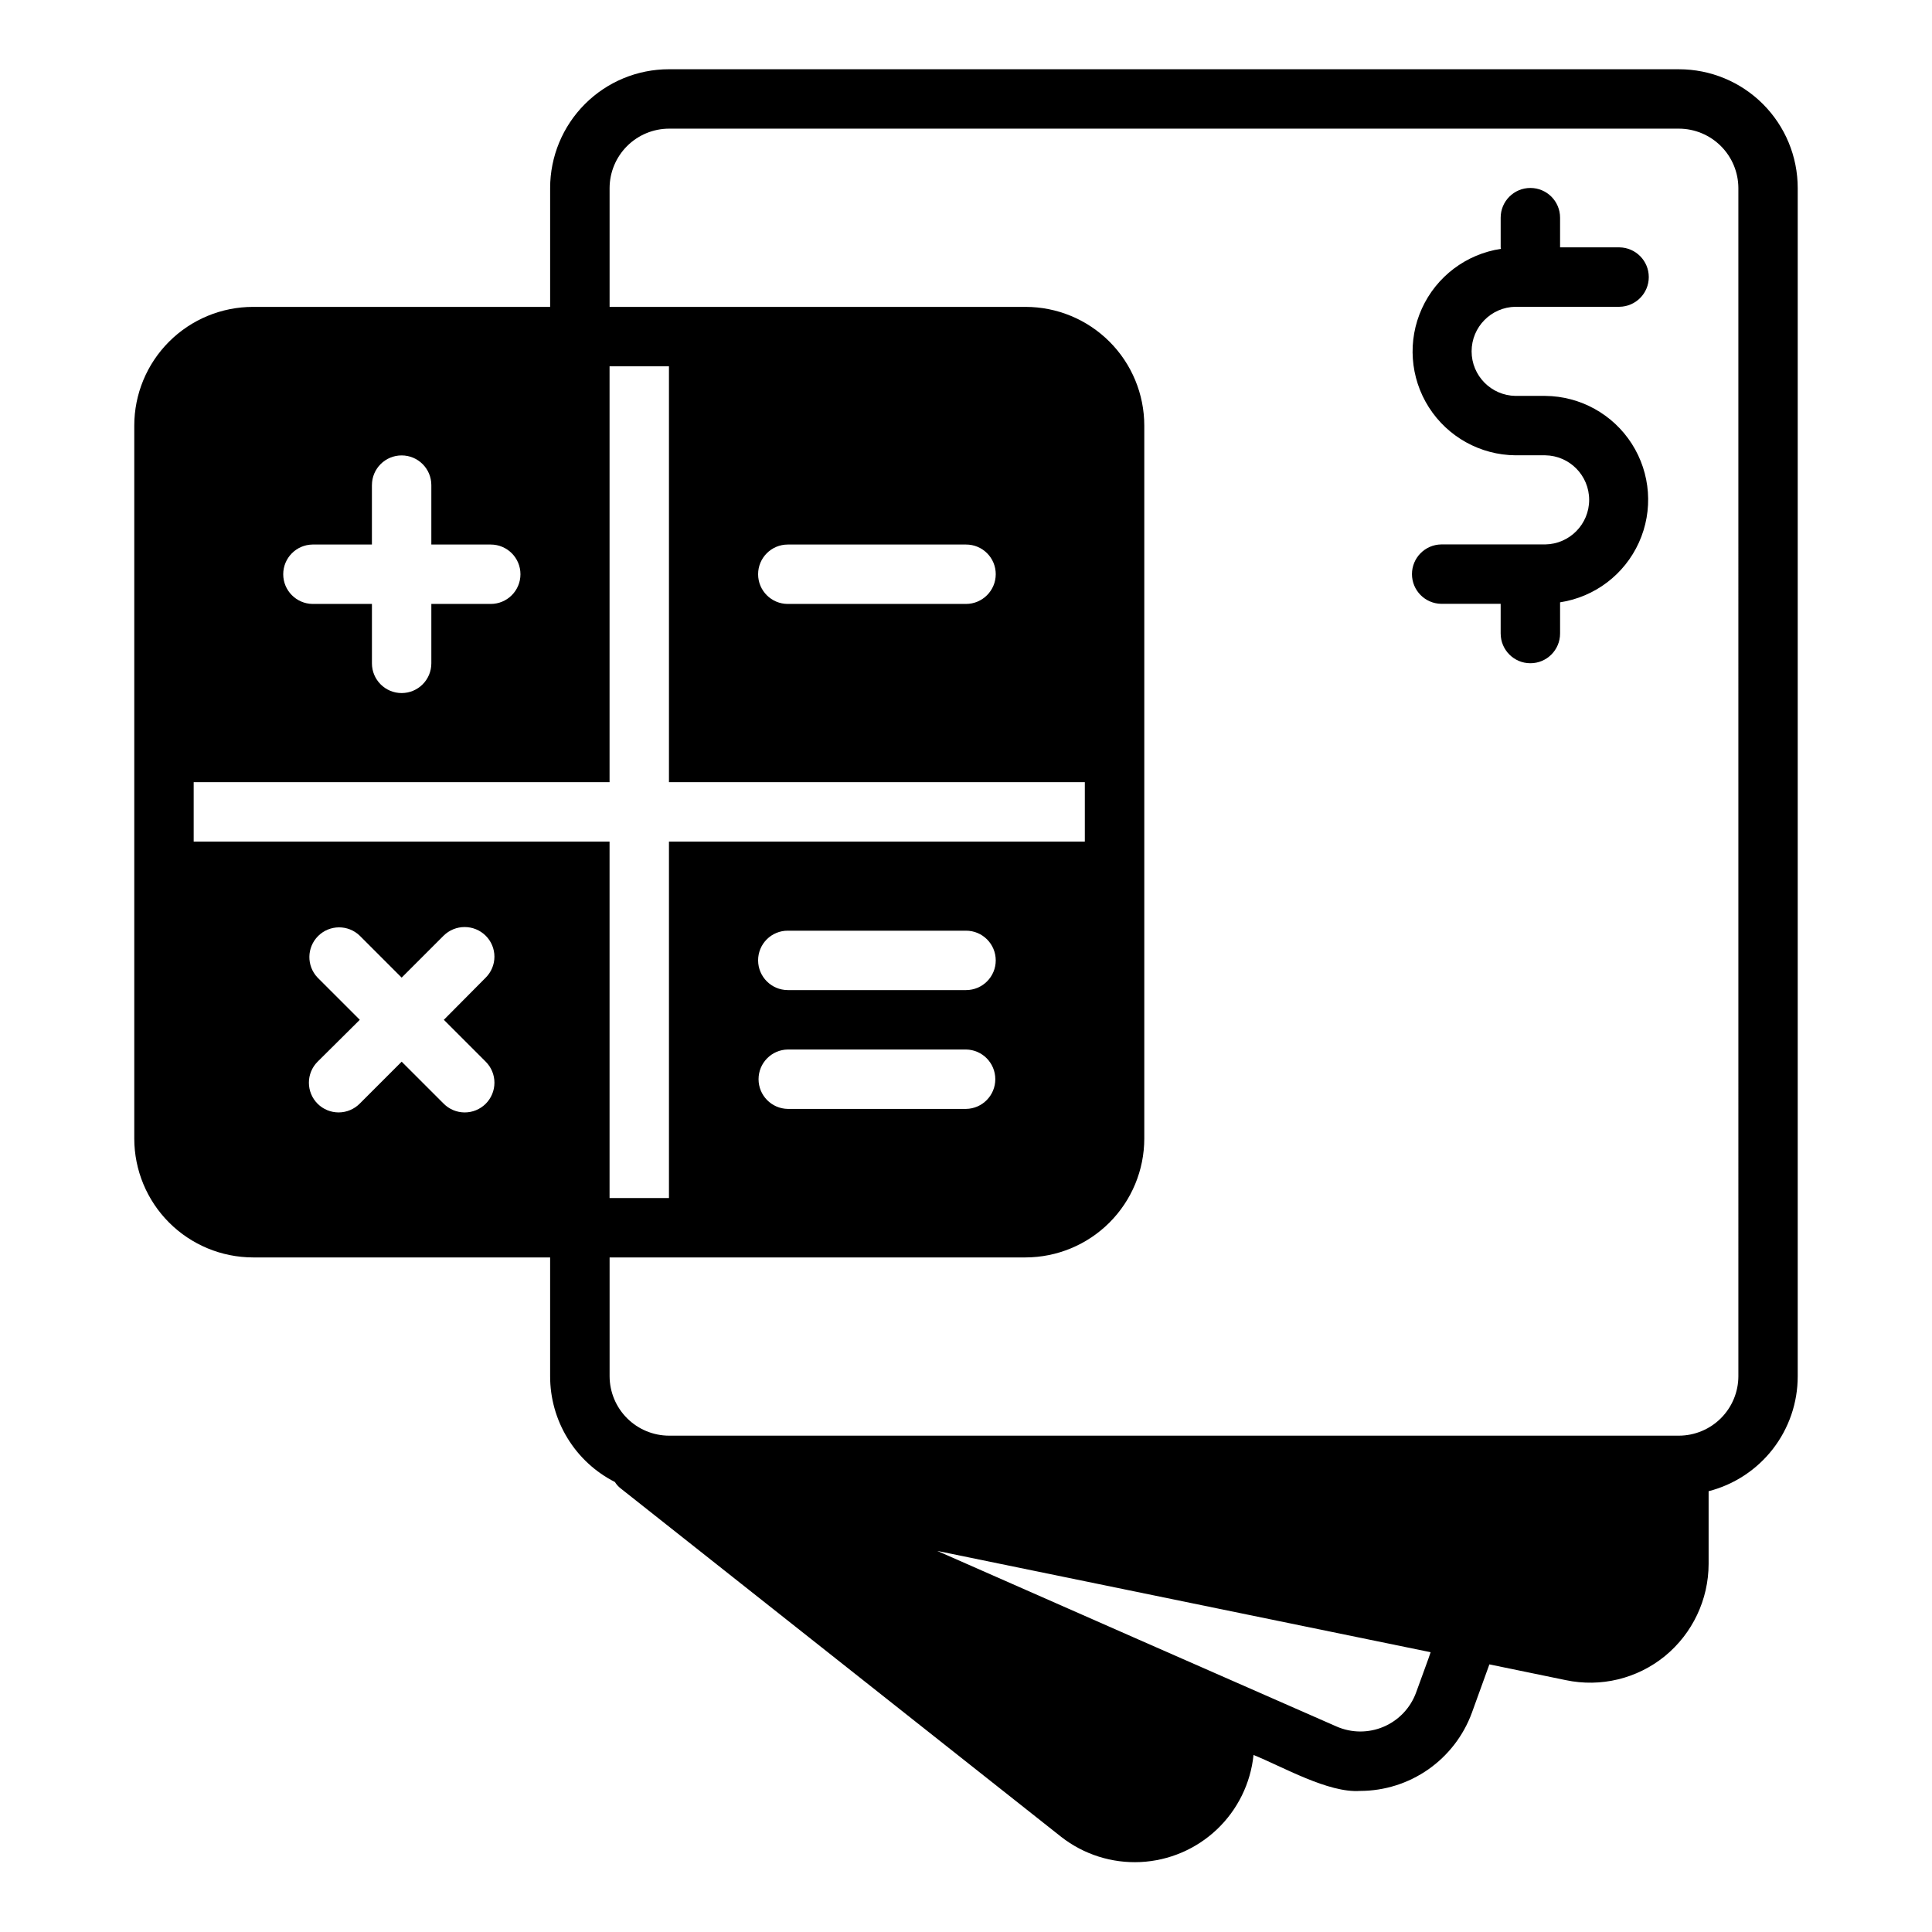
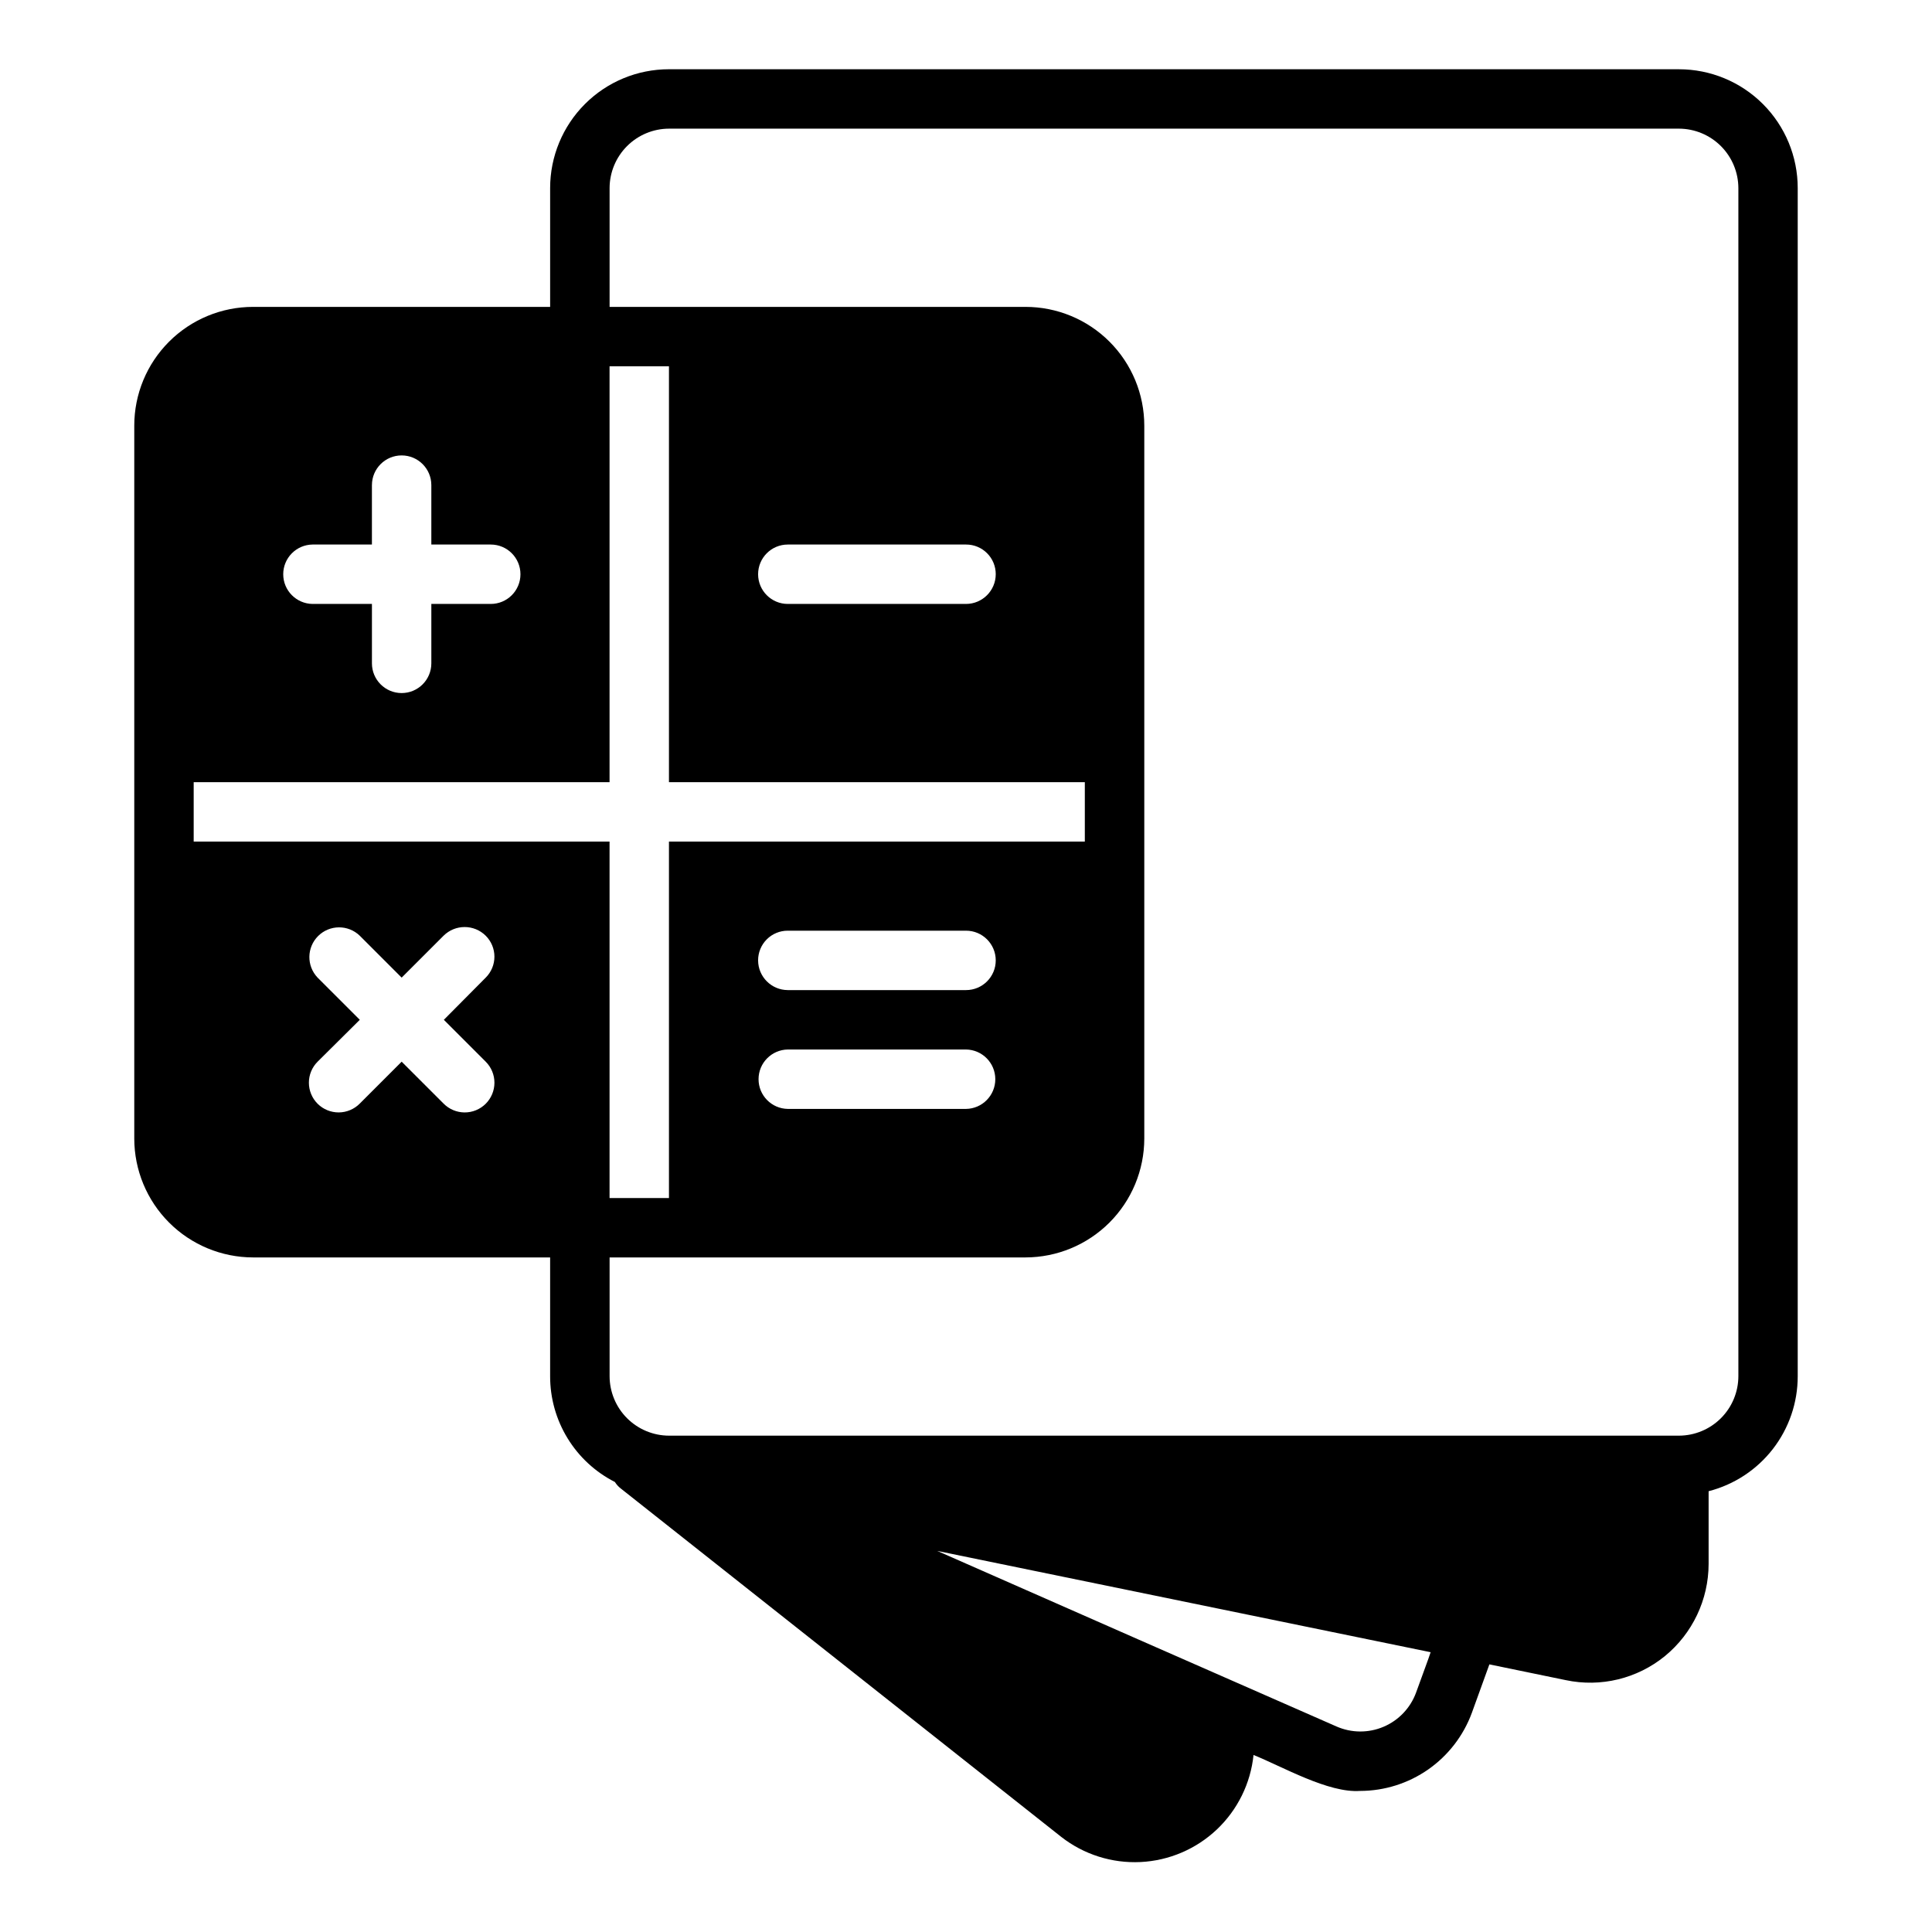
<svg xmlns="http://www.w3.org/2000/svg" fill="#000000" width="800px" height="800px" version="1.1" viewBox="144 144 512 512">
  <g>
-     <path d="m545.63 225.3h27.551c4.305-0.062 7.762-3.566 7.762-7.871 0-4.305-3.457-7.812-7.762-7.875h-15.746v-7.871c0-4.348-3.523-7.871-7.871-7.871s-7.871 3.523-7.871 7.871v7.871c0 0.137 0.07 0.254 0.078 0.391-9.211 1.387-17.098 7.336-20.953 15.812-3.856 8.48-3.16 18.332 1.848 26.188 5.008 7.852 13.648 12.637 22.965 12.715h7.871c6.457 0.09 11.641 5.352 11.641 11.809s-5.188 11.715-11.641 11.809h-27.555c-4.301 0.059-7.762 3.566-7.762 7.871 0 4.305 3.461 7.812 7.762 7.871h15.742v7.871h0.004c0 4.348 3.523 7.875 7.871 7.875s7.871-3.527 7.871-7.875v-8.27c9.199-1.41 17.059-7.371 20.895-15.852 3.836-8.477 3.129-18.316-1.883-26.156-5.008-7.84-13.645-12.617-22.945-12.695h-7.871c-6.457-0.098-11.641-5.356-11.641-11.809 0-6.457 5.184-11.715 11.641-11.809z" />
    <path d="m588.93 162.35h-267.65c-8.352-0.004-16.363 3.312-22.266 9.219-5.906 5.906-9.223 13.918-9.223 22.27v31.488h-78.719c-8.352-0.004-16.363 3.312-22.27 9.219s-9.223 13.914-9.219 22.27v188.93-0.004c0.012 8.348 3.332 16.352 9.234 22.254s13.906 9.223 22.254 9.234h78.719v31.488c-0.008 5.801 1.59 11.492 4.621 16.438 3.027 4.949 7.371 8.961 12.543 11.586 0.414 0.668 0.949 1.254 1.574 1.734l116.74 92.34c5.969 4.652 13.41 7.008 20.973 6.644 7.562-0.367 14.742-3.43 20.238-8.633 5.496-5.207 8.945-12.211 9.719-19.742 7.625 3.059 19.828 10.145 28.262 9.523v0.004c6.457-0.012 12.758-2.004 18.051-5.703 5.289-3.703 9.32-8.938 11.547-15l4.644-12.832 20.23 4.172c9.277 1.969 18.949-0.379 26.293-6.375 7.309-6 11.551-14.949 11.574-24.402v-19.289c6.758-1.734 12.75-5.668 17.027-11.184 4.277-5.519 6.594-12.301 6.586-19.281v-314.88 0.004c0.004-8.352-3.312-16.363-9.219-22.27s-13.918-9.223-22.27-9.219zm-362.11 141.7c-4.301-0.062-7.762-3.566-7.762-7.871 0-4.305 3.461-7.812 7.762-7.871h15.742v-15.742l0.004-0.004c0-4.348 3.523-7.871 7.871-7.871 4.348 0 7.871 3.523 7.871 7.871v15.742h15.742l0.004 0.004c4.348 0 7.871 3.523 7.871 7.871 0 4.348-3.523 7.871-7.871 7.871h-15.746v15.742c0 4.348-3.523 7.875-7.871 7.875-4.348 0-7.871-3.527-7.871-7.875v-15.742zm78.719 47.23v-110.21h15.742v110.21h110.21v15.742l-110.21 0.004v94.465h-15.742v-94.465h-110.21v-15.742zm102.34-55.105 0.004 0.004c-0.012 4.34-3.531 7.859-7.871 7.871h-47.234c-4.348 0-7.871-3.523-7.871-7.871 0-4.348 3.523-7.871 7.871-7.871h47.234c2.09-0.008 4.094 0.816 5.574 2.297 1.477 1.477 2.305 3.484 2.297 5.574zm-55.105 125.95h47.23l0.008 0.004c4.301 0.062 7.754 3.566 7.754 7.871 0 4.301-3.453 7.809-7.754 7.871h-47.234c-4.301-0.062-7.754-3.57-7.754-7.871 0-4.305 3.453-7.809 7.754-7.871zm-7.871-23.617 0.004 0.004c-0.008-2.09 0.82-4.098 2.297-5.574 1.477-1.48 3.484-2.305 5.574-2.297h47.234c4.348 0 7.871 3.523 7.871 7.871 0 4.348-3.523 7.871-7.871 7.871h-47.234c-4.34-0.012-7.859-3.531-7.871-7.871zm-116.74 4.566 0.004 0.004c-2.961-3.106-2.894-8.008 0.148-11.031s7.945-3.055 11.031-0.07l11.098 11.102 11.102-11.102c3.094-3.07 8.082-3.07 11.176 0 1.477 1.473 2.305 3.469 2.305 5.551 0 2.082-0.828 4.078-2.305 5.551l-11.098 11.18 11.098 11.098c1.48 1.48 2.312 3.488 2.309 5.582-0.004 2.098-0.84 4.102-2.324 5.578-1.488 1.477-3.5 2.301-5.594 2.289-2.094-0.012-4.098-0.859-5.566-2.352l-11.102-11.098-11.098 11.098c-1.473 1.492-3.477 2.336-5.57 2.348s-4.106-0.809-5.594-2.285c-1.484-1.477-2.32-3.484-2.324-5.578s0.828-4.102 2.309-5.582l11.18-11.098zm291.11 189.48c-1.496 4.078-4.609 7.352-8.605 9.051-3.996 1.703-8.516 1.672-12.488-0.074-17.277-7.547-87.254-38.34-105.8-46.523l130.75 26.844c0.062 0.062-3.863 10.641-3.859 10.703zm85.414-83.836c-0.012 4.172-1.676 8.172-4.625 11.121-2.949 2.949-6.949 4.613-11.121 4.625h-267.65c-4.172-0.012-8.168-1.676-11.117-4.625-2.949-2.949-4.613-6.949-4.625-11.121v-31.488h110.21c8.348-0.012 16.352-3.332 22.254-9.234s9.223-13.906 9.234-22.254v-188.93 0.004c0.004-8.355-3.312-16.363-9.219-22.27s-13.918-9.223-22.27-9.219h-110.21v-31.488c0.012-4.172 1.676-8.172 4.625-11.121 2.949-2.949 6.945-4.613 11.117-4.625h267.65c4.172 0.012 8.172 1.676 11.121 4.625s4.613 6.949 4.625 11.121z" />
  </g>
</svg>